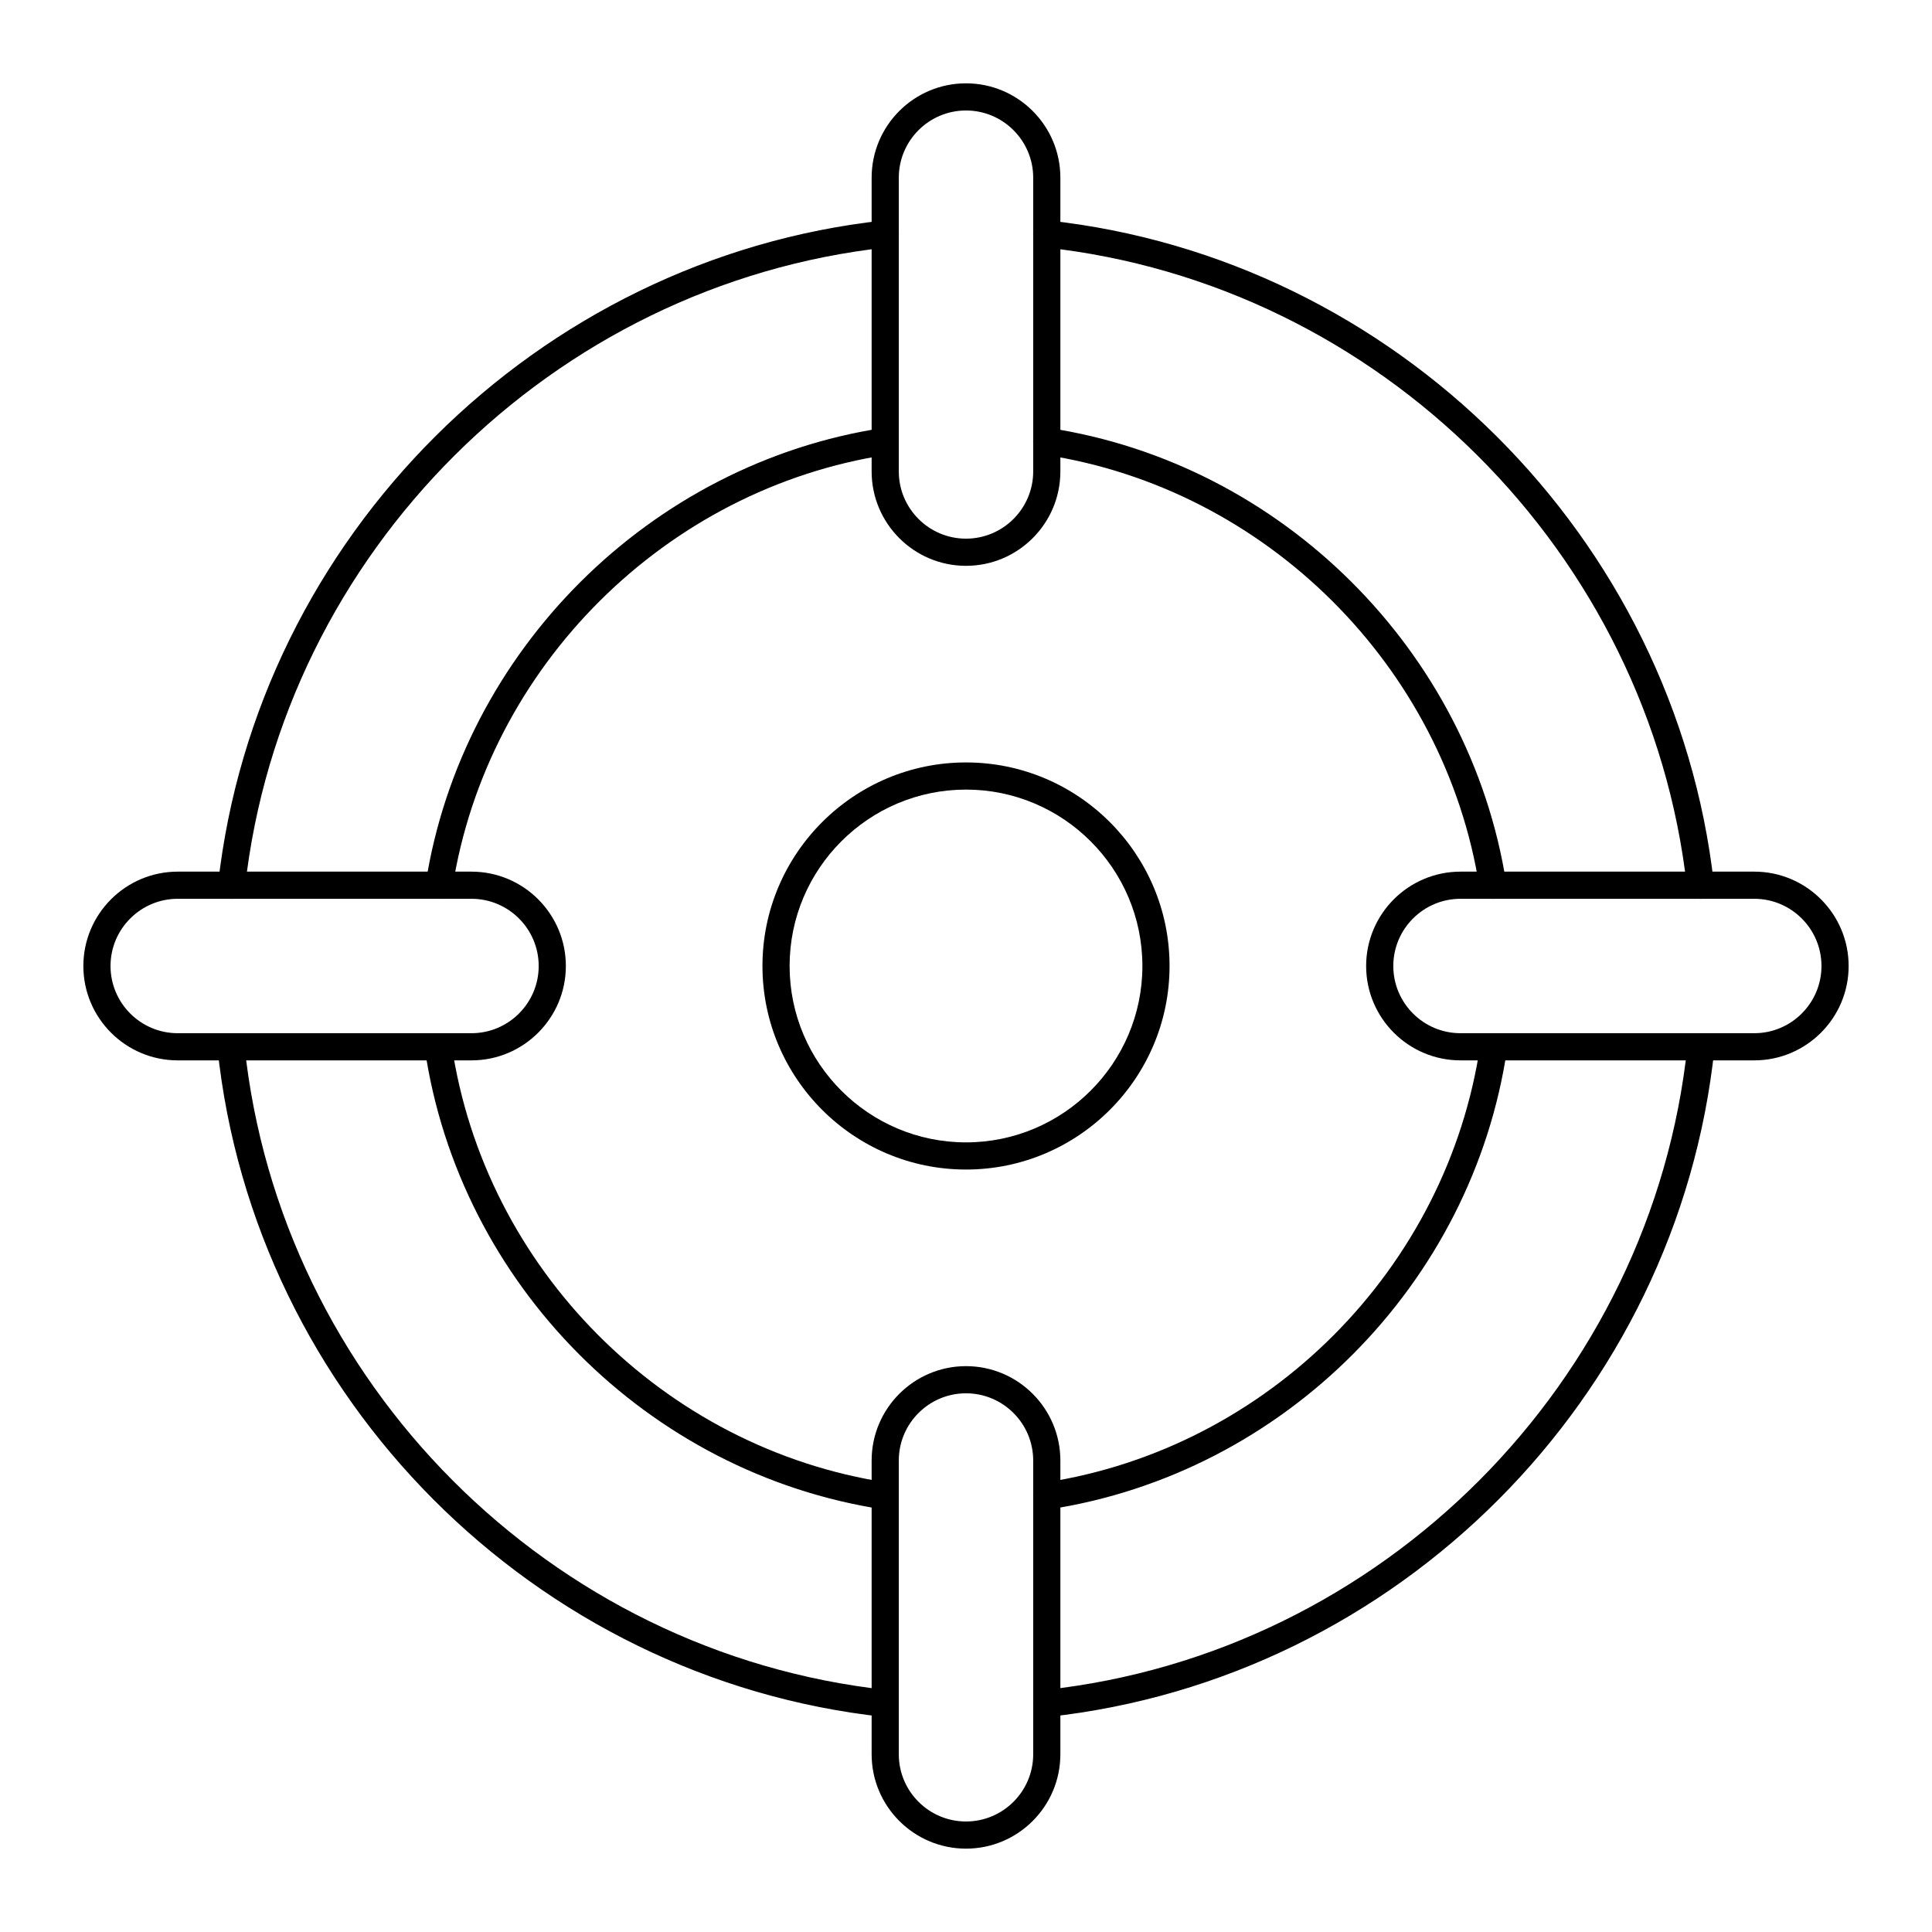
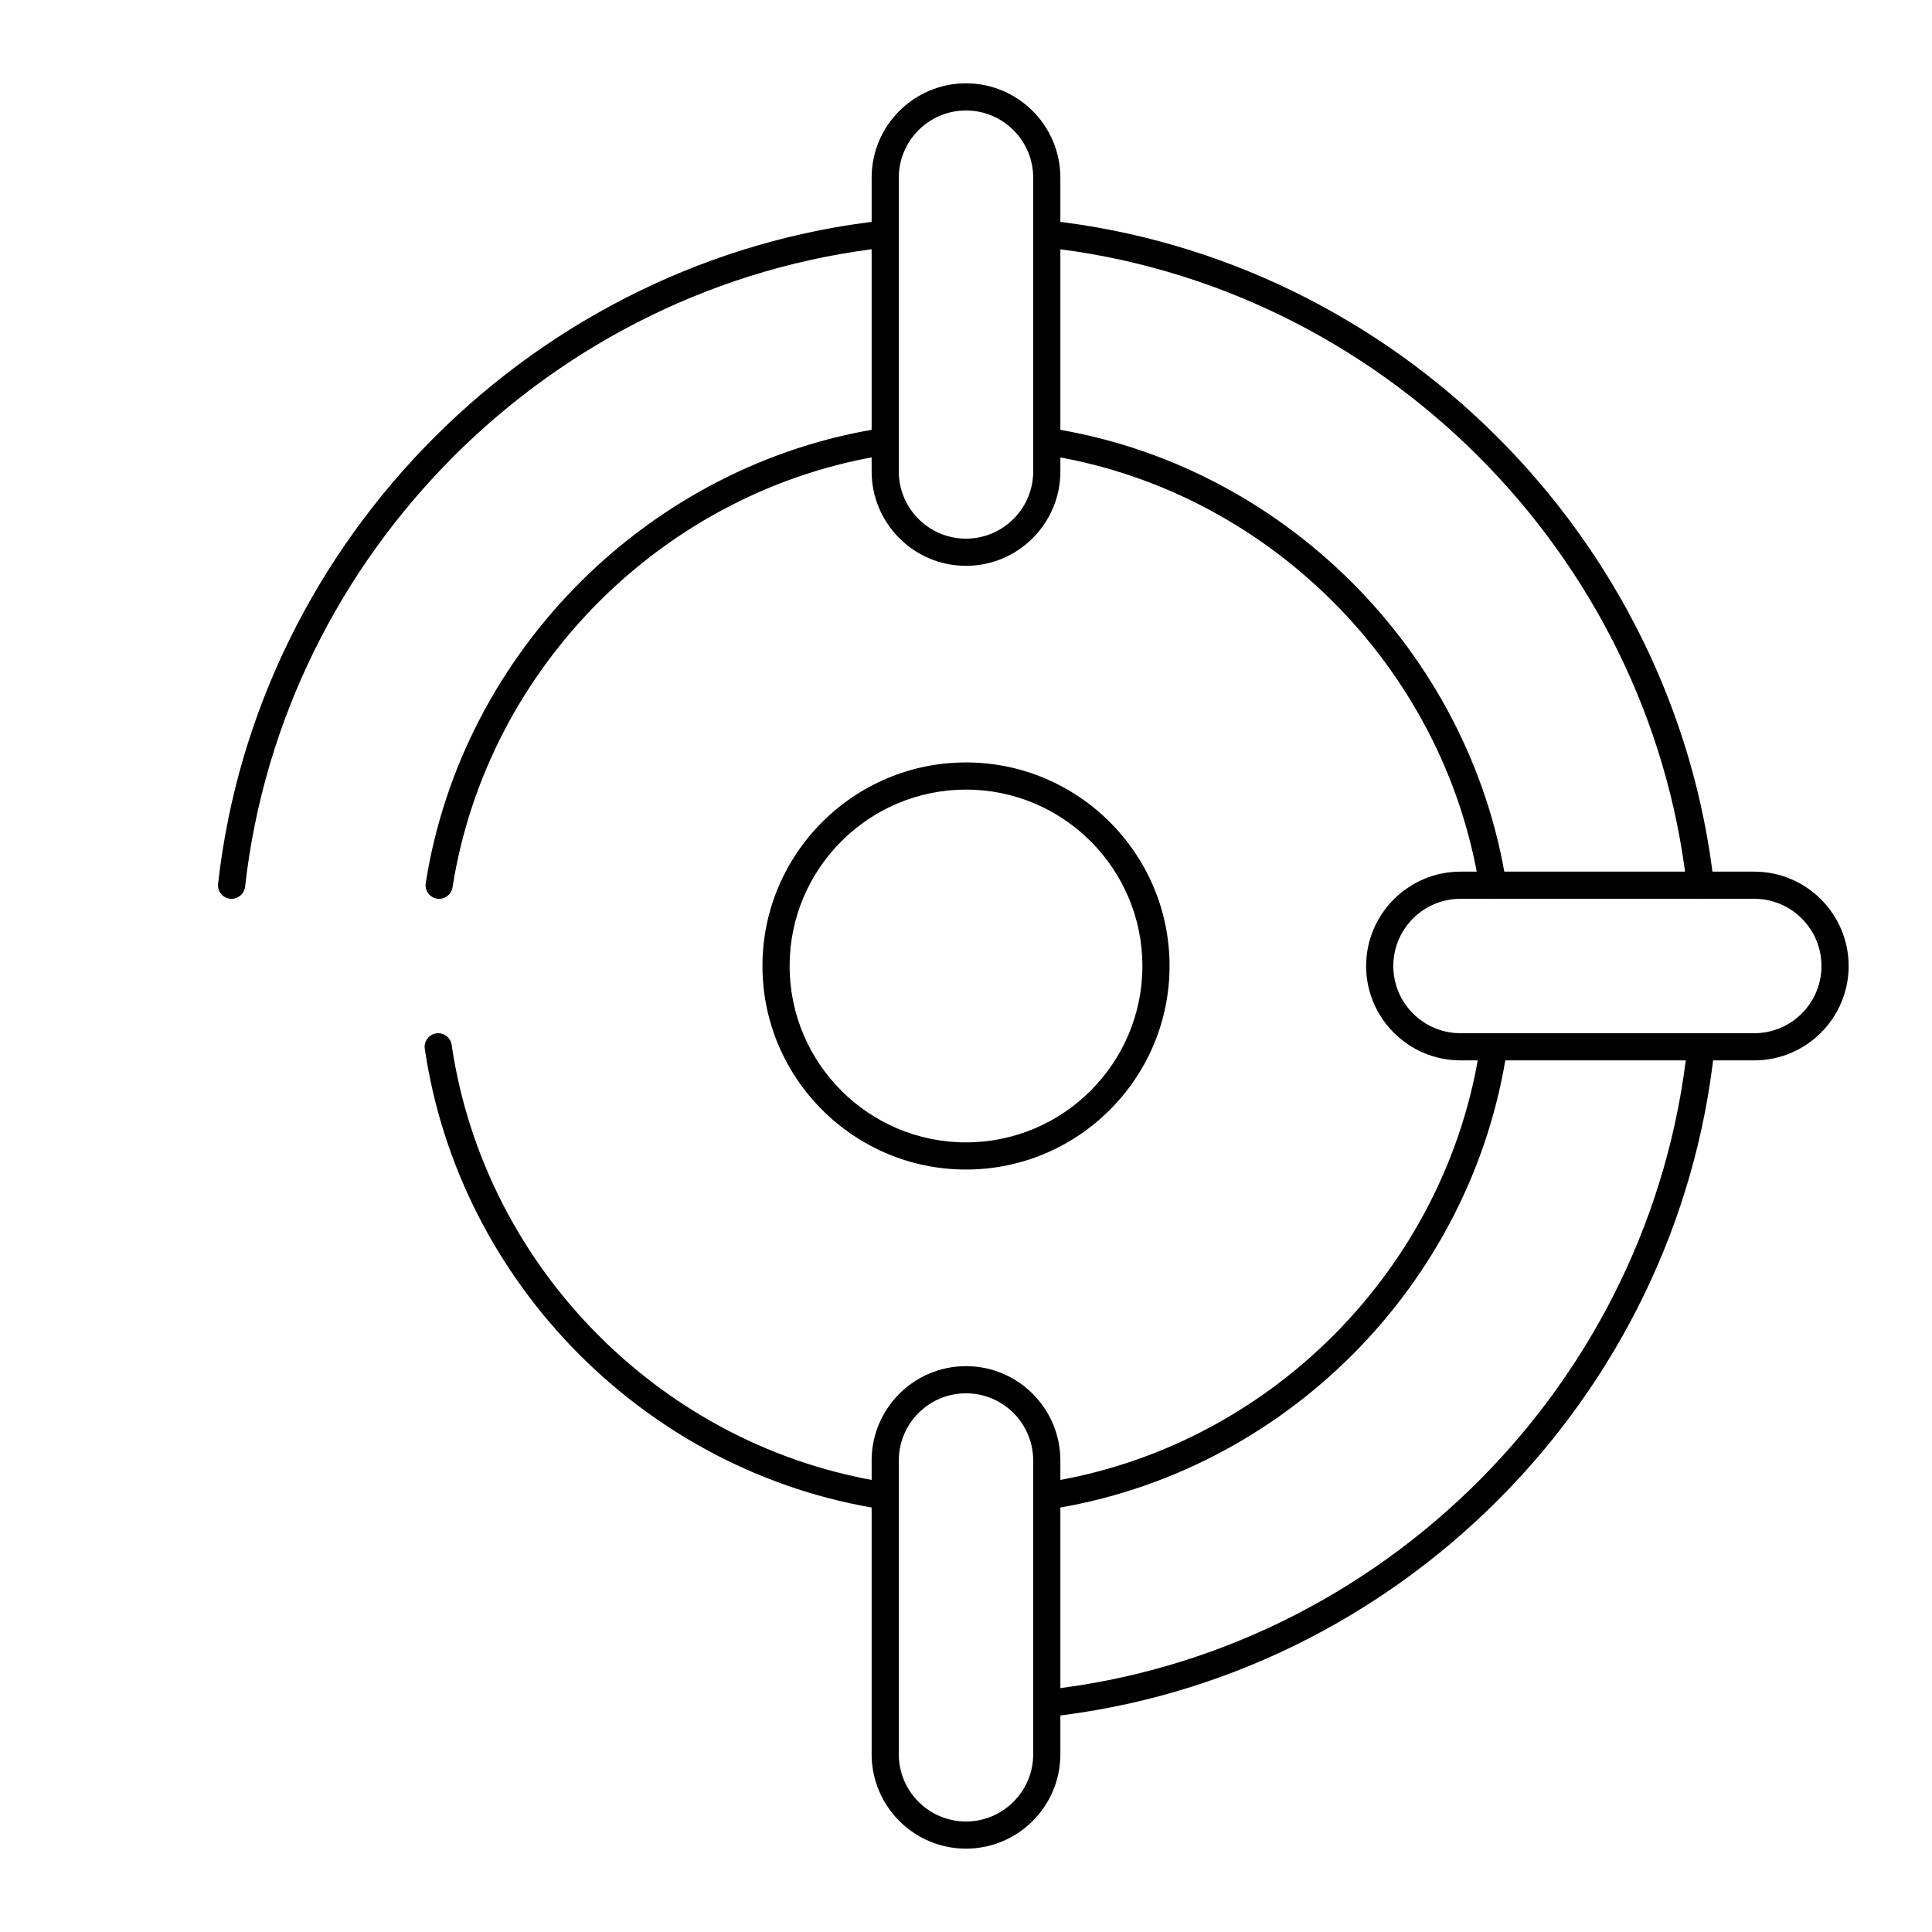
<svg xmlns="http://www.w3.org/2000/svg" fill="#000000" width="800px" height="800px" version="1.1" viewBox="144 144 512 512">
  <g>
    <path d="m205.38 382.2c-0.137 0-0.27-0.008-0.406-0.023-1.977-0.223-3.398-2-3.176-3.977 10.281-91.848 84.473-165.77 176.41-175.78 1.992-0.219 3.754 1.211 3.969 3.188 0.215 1.977-1.211 3.754-3.188 3.969-88.613 9.645-160.12 80.895-170.04 169.42-0.207 1.84-1.766 3.199-3.57 3.199z" />
    <path d="m421.4 599.02c-1.812 0-3.375-1.367-3.574-3.211-0.215-1.977 1.211-3.75 3.188-3.965 89.258-9.703 160.83-81.535 170.19-170.8 0.207-1.98 1.969-3.414 3.953-3.203 1.977 0.207 3.414 1.977 3.203 3.953-9.703 92.613-83.961 167.14-176.57 177.2-0.125 0.012-0.258 0.02-0.387 0.02z" />
-     <path d="m378.59 599.02c-0.129 0-0.262-0.008-0.391-0.02-92.605-10.066-166.86-84.59-176.57-177.2-0.207-1.977 1.227-3.746 3.203-3.953 1.957-0.211 3.746 1.227 3.953 3.203 9.352 89.262 80.926 161.09 170.19 170.8 1.977 0.215 3.402 1.992 3.188 3.965-0.199 1.844-1.758 3.211-3.57 3.211z" />
    <path d="m594.62 382.2c-1.809 0-3.363-1.359-3.57-3.199-9.91-88.527-81.422-159.78-170.04-169.42-1.977-0.215-3.402-1.992-3.188-3.969 0.215-1.977 1.996-3.379 3.969-3.188 91.934 10.004 166.12 83.93 176.41 175.78 0.223 1.977-1.199 3.754-3.176 3.977-0.137 0.016-0.273 0.023-0.406 0.023z" />
    <path d="m539.62 382.2c-1.742 0-3.273-1.266-3.551-3.043-9.191-58.574-56.562-105.71-115.21-114.63-1.965-0.297-3.316-2.137-3.016-4.098 0.297-1.969 2.144-3.324 4.098-3.016 61.711 9.387 111.56 58.996 121.23 120.64 0.309 1.961-1.035 3.805-2.996 4.113-0.188 0.027-0.375 0.039-0.562 0.039z" />
    <path d="m378.59 544.05c-0.18 0-0.363-0.012-0.547-0.039-62.355-9.492-112.3-59.691-121.47-122.07-0.289-1.965 1.07-3.797 3.035-4.082 1.977-0.297 3.797 1.07 4.082 3.035 8.711 59.277 56.18 106.98 115.43 116 1.965 0.301 3.316 2.137 3.016 4.098-0.266 1.781-1.801 3.059-3.547 3.059z" />
    <path d="m421.4 544.05c-1.746 0-3.281-1.277-3.555-3.059-0.297-1.965 1.051-3.801 3.016-4.098 59.254-9.02 106.72-56.723 115.43-116 0.285-1.969 2.133-3.32 4.082-3.035 1.965 0.289 3.328 2.117 3.035 4.082-9.168 62.379-59.117 112.58-121.47 122.07-0.176 0.027-0.359 0.039-0.539 0.039z" />
    <path d="m260.38 382.2c-0.188 0-0.375-0.016-0.562-0.043-1.961-0.309-3.305-2.148-2.996-4.113 9.672-61.641 59.523-111.25 121.23-120.64 1.957-0.305 3.797 1.051 4.098 3.016 0.297 1.965-1.051 3.801-3.016 4.098-58.641 8.926-106.02 56.066-115.21 114.64-0.277 1.773-1.812 3.039-3.551 3.039z" />
    <path d="m400 293.95c-13.789 0-25.008-11.219-25.008-25.008v-77.852c0-13.789 11.215-25.008 25.008-25.008 13.789 0 25.008 11.219 25.008 25.008v77.852c0 13.793-11.219 25.008-25.008 25.008zm0-120.67c-9.82 0-17.809 7.988-17.809 17.809v77.852c0 9.82 7.988 17.809 17.809 17.809s17.809-7.988 17.809-17.809v-77.852c0-9.82-7.988-17.809-17.809-17.809z" />
    <path d="m400 633.91c-13.789 0-25.008-11.219-25.008-25.008v-77.852c0-13.789 11.219-25.008 25.008-25.008s25.008 11.219 25.008 25.008v77.852c0 13.789-11.219 25.008-25.008 25.008zm0-120.67c-9.82 0-17.809 7.988-17.809 17.809v77.852c-0.004 9.824 7.988 17.812 17.809 17.812s17.809-7.988 17.809-17.812v-77.852c0-9.82-7.988-17.809-17.809-17.809z" />
    <path d="m608.9 425.01h-77.852c-13.789 0-25.008-11.219-25.008-25.008s11.219-25.008 25.008-25.008h77.852c13.789-0.004 25.008 11.215 25.008 25.008 0 13.789-11.219 25.008-25.008 25.008zm-77.852-42.82c-9.82 0-17.809 7.988-17.809 17.812 0 9.82 7.988 17.809 17.809 17.809h77.852c9.82 0 17.809-7.988 17.809-17.809 0-9.824-7.988-17.812-17.809-17.812z" />
-     <path d="m268.95 425.01h-77.852c-13.789 0-25.008-11.219-25.008-25.008s11.219-25.008 25.008-25.008h77.852c13.789 0 25.008 11.219 25.008 25.008s-11.215 25.008-25.008 25.008zm-77.852-42.82c-9.82 0-17.809 7.988-17.809 17.812 0 9.82 7.988 17.809 17.809 17.809h77.852c9.82 0 17.809-7.988 17.809-17.809 0-9.824-7.988-17.812-17.809-17.812z" />
    <path d="m400 453.94c-29.742 0-53.941-24.199-53.941-53.941 0-29.746 24.199-53.945 53.941-53.945 29.746 0 53.945 24.199 53.945 53.945-0.004 29.742-24.203 53.941-53.945 53.941zm0-100.69c-25.777 0-46.746 20.973-46.746 46.746 0 25.777 20.969 46.746 46.746 46.746 25.773 0 46.746-20.969 46.746-46.742 0-25.777-20.973-46.75-46.746-46.75z" />
  </g>
</svg>